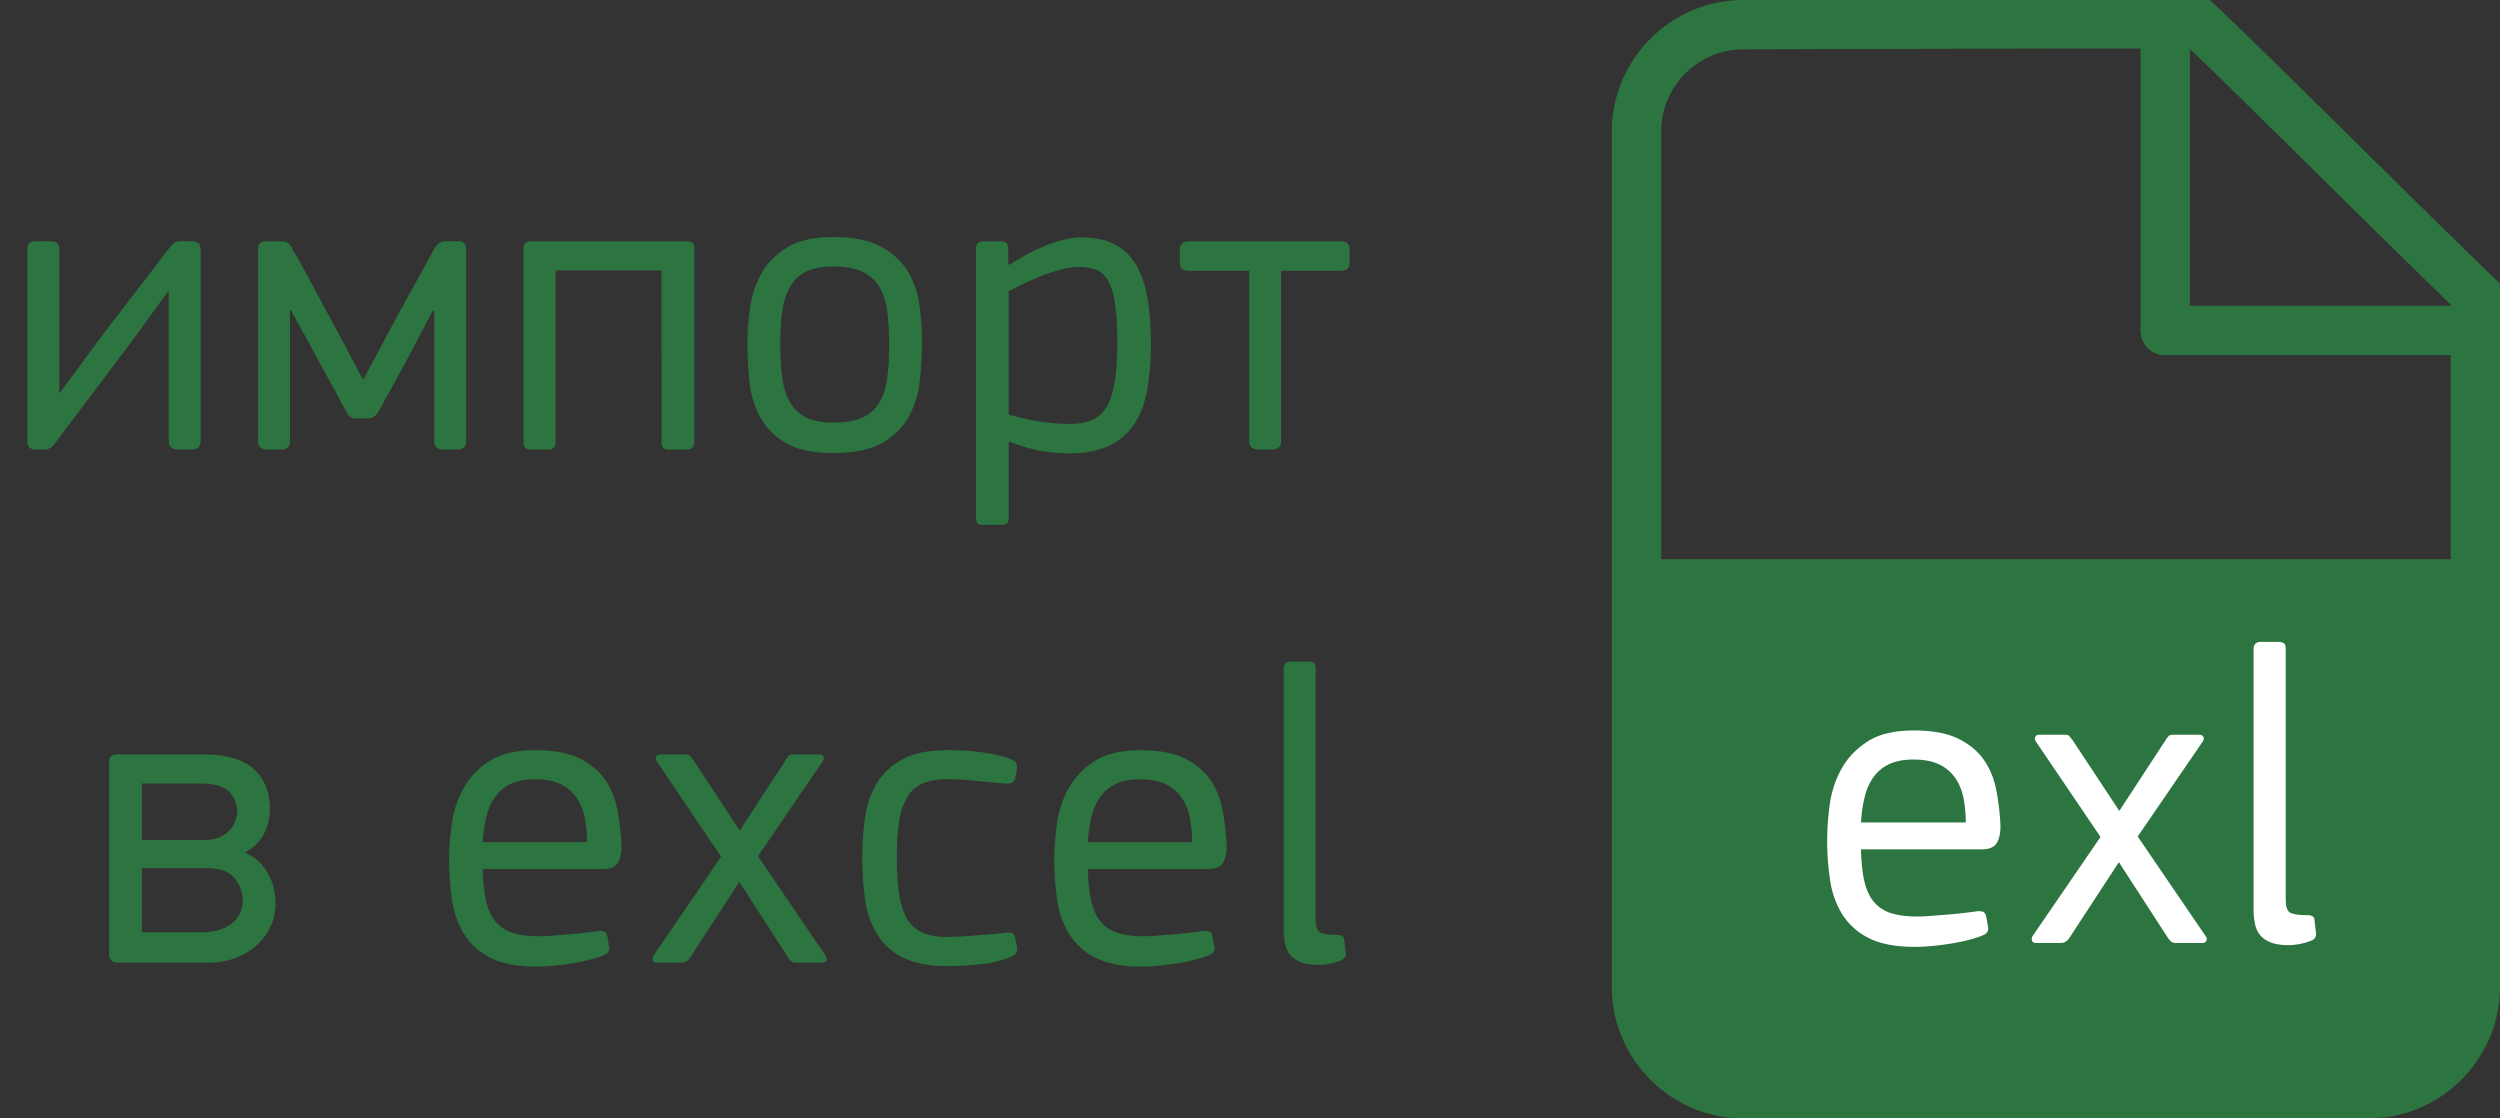
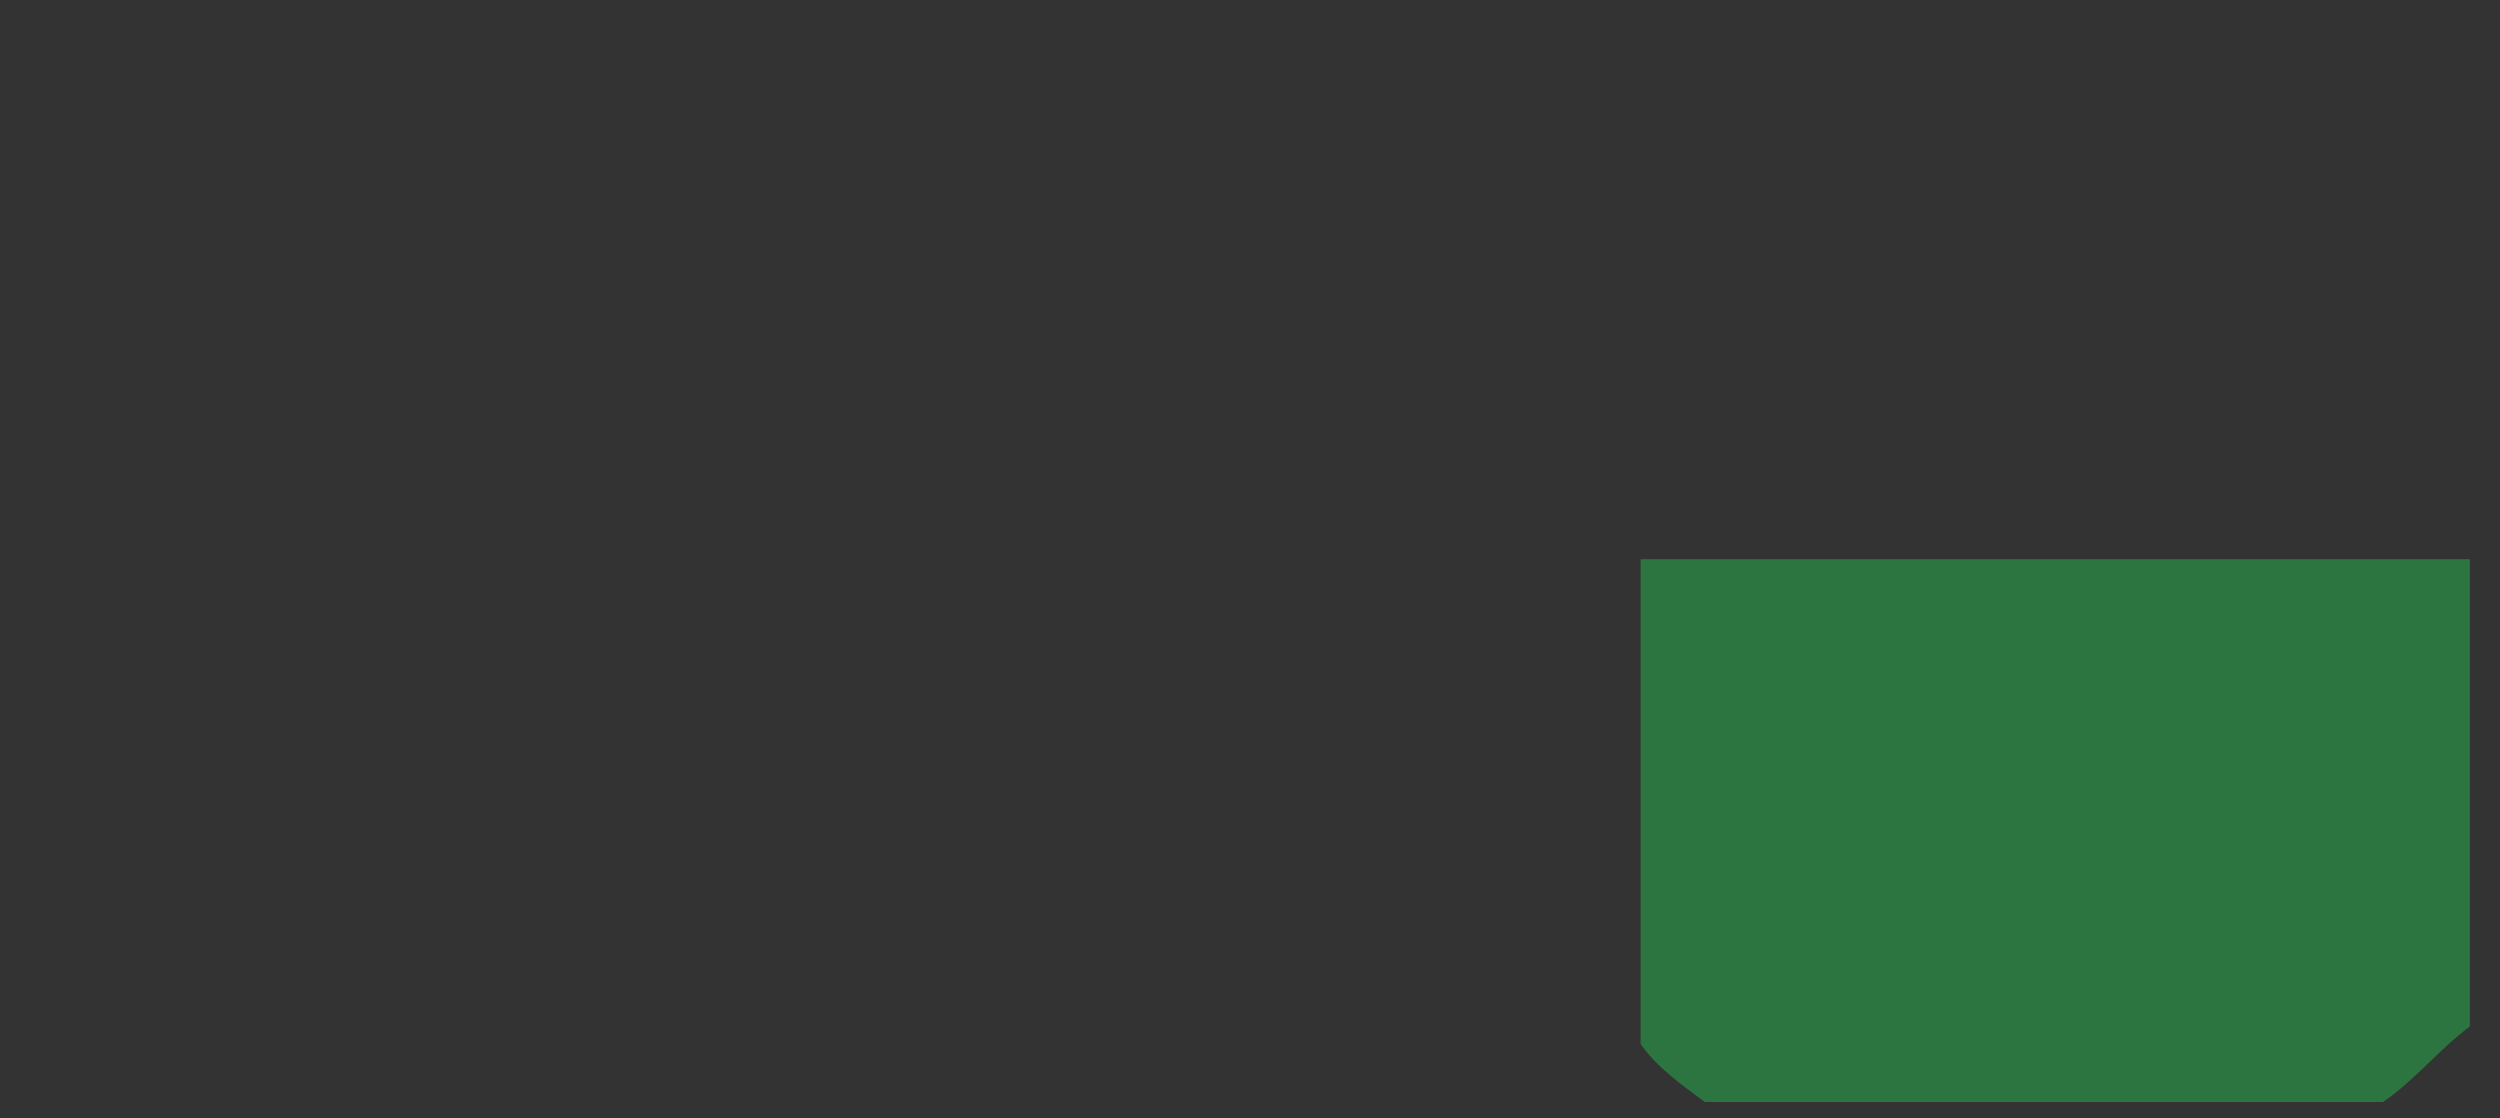
<svg xmlns="http://www.w3.org/2000/svg" version="1" width="76" height="34">
  <rect width="100%" height="100%" fill="#333333" stroke="none" />
-   <path fill="#2C7540" d="M64.752 1.475c.912 0 1.47.001 1.81.003.946.901 2.361 2.298 3.848 3.766a697.198 697.198 0 0 0 4.091 4.016V30c0 1.379-1.121 2.5-2.5 2.5H53a2.502 2.502 0 0 1-2.5-2.5V4c0-1.379 1.121-2.5 2.505-2.5 0 0 7.703-.025 11.747-.025m0-1.5C60.706-.025 53 0 53 0c-2.2 0-4 1.8-4 4v26c0 2.2 1.8 4 4 4h19c2.2 0 4-1.8 4-4V8.625c-3.188-3.082-7.135-7.056-8.833-8.638-.009-.009-.983-.012-2.415-.012z" />
-   <path fill="none" stroke="#2C7540" stroke-width="1.5" stroke-linecap="round" stroke-linejoin="round" stroke-miterlimit="10" d="M65.824 1.297v8.75" />
  <path fill-rule="evenodd" clip-rule="evenodd" d="M65.824 1.297v8.75" />
-   <path stroke="#2C7540" stroke-width="1.5" stroke-linecap="round" stroke-linejoin="round" stroke-miterlimit="10" d="M74.824 10.047h-9" />
  <path fill="#2C7540" d="M75.083 31.205V17H49.875v14.738c.511.726 1.241 1.236 1.95 1.762h20.621c.96-.657 1.712-1.607 2.637-2.295z" />
-   <path d="M60.813 25.079c.008.208-.024.384-.098.526-.074.143-.232.215-.475.215h-3.666c.009.388.043.713.104.975.061.263.16.475.3.634.138.159.313.271.526.335.212.065.47.098.773.098.13 0 .277-.007.441-.02l.494-.039a14.498 14.498 0 0 0 .871-.098.47.47 0 0 1 .201.013c.048.018.08.069.098.156l.053.29c.025.123-.022.211-.144.264s-.269.102-.442.146a6.333 6.333 0 0 1-.546.112c-.19.03-.381.055-.571.072a5.56 5.56 0 0 1-.521.026c-.598 0-1.072-.094-1.424-.279a2.002 2.002 0 0 1-.799-.735 2.725 2.725 0 0 1-.357-1.046 7.896 7.896 0 0 1-.007-2.262c.052-.386.169-.746.351-1.079.183-.334.446-.613.794-.839.346-.226.818-.338 1.417-.338.554 0 1.001.082 1.339.247s.6.381.786.649c.187.27.313.577.377.924.067.347.108.698.125 1.053zm-1.053-.078c0-.226-.02-.453-.059-.683s-.114-.436-.228-.617a1.239 1.239 0 0 0-.48-.442c-.208-.112-.485-.169-.832-.169-.286 0-.526.046-.722.137s-.354.219-.475.384a1.707 1.707 0 0 0-.272.598 4.01 4.01 0 0 0-.117.793h3.185zm7.312 3.601c-.021.044-.063.065-.123.065h-.793c-.069 0-.122-.015-.156-.046a.608.608 0 0 1-.104-.123l-1.482-2.288-1.495 2.288c-.069.112-.16.169-.272.169h-.755c-.061 0-.1-.021-.116-.065-.018-.043-.014-.091.013-.143l2.067-3.016-1.964-2.899c-.034-.052-.041-.1-.02-.143.022-.044.063-.065.124-.065h.78c.069 0 .114.016.136.046s.055.071.098.123l1.417 2.146 1.404-2.146a1.16 1.16 0 0 1 .091-.123c.026-.03.073-.046.144-.046h.793c.061 0 .102.021.123.065.021.043.015.091-.02.143l-1.976 2.886 2.066 3.029c.036.052.042.1.02.143zm3.335-.234a.204.204 0 0 1-.13.221 1.86 1.86 0 0 1-.345.104 1.845 1.845 0 0 1-.357.039c-.217 0-.395-.026-.533-.078-.139-.053-.247-.124-.325-.215s-.132-.203-.162-.338-.046-.279-.046-.436v-7.93c0-.147.074-.222.222-.222h.52a.33.33 0 0 1 .176.039c.039.026.059.087.059.183v7.604c0 .226.047.362.143.41.096.047.265.071.507.071.139 0 .213.043.222.13l.049.418z" fill="#FFF" />
-   <path d="M.833 7.608c0-.104.02-.175.058-.214.039-.039.106-.059.201-.059h.427c.104 0 .177.02.22.059.043.039.064.11.064.214v4.355l1.384-1.872L5.154 7.53c.043-.051.086-.097.129-.136.044-.039.117-.059.22-.059h.323c.181 0 .272.083.272.247v5.824c0 .173-.095.26-.285.26h-.387c-.199 0-.297-.086-.297-.26V8.831l-1.152 1.586-2.303 3.055c-.043.061-.09.108-.142.143s-.125.052-.22.052h-.22c-.172 0-.259-.086-.259-.26V7.608zm12.316 1.847l-.75 1.43-.905 1.651c-.078.121-.181.182-.311.182h-.323a.416.416 0 0 1-.207-.039.268.268 0 0 1-.104-.13l-.854-1.56-.841-1.548h-.039v3.965c0 .173-.095.26-.285.26h-.413c-.181 0-.272-.086-.272-.26V7.583c0-.165.086-.247.259-.247h.426c.095 0 .166.015.214.045.047.031.089.08.123.149.224.39.442.783.653 1.177s.425.791.641 1.189c.146.269.293.544.44.826.146.282.293.557.439.825l.932-1.742 1.242-2.262c.034-.061.08-.11.136-.149s.127-.059.213-.059h.362c.164 0 .246.083.246.247v5.824c0 .173-.09.26-.271.26h-.414c-.19 0-.285-.086-.285-.26V9.455h-.052zm7.721 4.212h-.551c-.14 0-.209-.074-.209-.221V8.22h-3.222v5.226c0 .147-.073.221-.22.221h-.53c-.147 0-.22-.074-.22-.221V7.557c0-.147.073-.221.221-.221h4.747c.078 0 .134.015.168.045.035.031.052.093.052.188v5.876c-.001.148-.079.222-.236.222zm7.157-3.276c0 .381-.022.771-.064 1.17a2.965 2.965 0 0 1-.329 1.092c-.177.33-.445.598-.807.806-.361.208-.86.312-1.497.312-.62 0-1.104-.104-1.452-.312a2.048 2.048 0 0 1-.781-.799 2.909 2.909 0 0 1-.316-1.092 12.207 12.207 0 0 1-.058-1.176c0-.312.025-.654.077-1.027.052-.372.166-.719.342-1.04.176-.321.437-.587.781-.8.344-.212.813-.318 1.407-.318.593 0 1.069.093 1.426.279.357.187.63.429.819.728.189.299.312.639.368 1.021.056.38.084.765.084 1.156zm-.996.084c0-.397-.022-.746-.065-1.044a1.846 1.846 0 0 0-.252-.739 1.18 1.18 0 0 0-.517-.441c-.22-.099-.507-.149-.86-.149-.336 0-.608.05-.815.149-.207.1-.371.249-.492.447a1.956 1.956 0 0 0-.246.739c-.043.294-.064.64-.064 1.037s.021.743.064 1.037c.043.294.125.54.246.739.121.199.285.348.492.447.207.1.479.149.815.149.354 0 .64-.048.86-.143.22-.095.392-.24.517-.435.125-.194.209-.44.252-.739s.065-.648.065-1.054zm7.956-.033a7.91 7.91 0 0 1-.116 1.43c-.078.416-.213.765-.406 1.046a1.862 1.862 0 0 1-.774.644c-.323.147-.733.221-1.232.221a4.822 4.822 0 0 1-1.78-.364l-.013.013v2.275c0 .086-.015.149-.046.188s-.094.059-.19.059h-.538c-.096 0-.157-.018-.183-.052-.026-.035-.04-.1-.04-.195v-8.15c0-.147.074-.221.223-.221h.537c.148 0 .223.074.223.221v.468l.039.026c.095-.061.222-.138.38-.234.159-.095.338-.186.536-.273.198-.086.406-.163.625-.228s.436-.098.651-.098c.404 0 .742.072 1.012.215.271.143.486.351.645.624s.273.609.342 1.007c.07.399.105.858.105 1.378zm-1.022-.039c0-.494-.024-.89-.071-1.189-.047-.299-.12-.531-.219-.695a.711.711 0 0 0-.367-.325 1.539 1.539 0 0 0-.516-.078c-.155 0-.333.026-.535.078a5.04 5.04 0 0 0-.599.195c-.198.078-.385.16-.561.247-.176.086-.32.16-.432.221v3.744c.361.104.692.178.993.221.3.043.588.065.863.065s.504-.041.689-.124a.963.963 0 0 0 .445-.416c.112-.195.191-.451.238-.767s.072-.708.072-1.177zm7.005-2.236c-.039.043-.119.065-.239.065h-1.785v5.174c0 .173-.096.26-.285.26h-.375c-.207 0-.311-.086-.311-.26V8.232h-1.798c-.121 0-.203-.021-.246-.065-.043-.043-.065-.112-.065-.208v-.363c0-.173.099-.26.298-.26h4.58c.112 0 .188.022.227.065.039.043.058.108.058.195v.364c-.002.095-.02.164-.059.207zM8.375 27.442c0 .278-.054.528-.162.749a1.779 1.779 0 0 1-.44.573 1.979 1.979 0 0 1-.653.372c-.25.087-.518.13-.802.13H3.653c-.129 0-.218-.021-.265-.065-.047-.043-.071-.107-.071-.194V23.17c0-.096.022-.158.065-.188.043-.03.117-.046.221-.046h2.555c.726 0 1.25.151 1.569.454s.48.704.48 1.206a1.717 1.717 0 0 1-.144.674c-.052.121-.129.237-.229.35s-.229.212-.387.299c.181.078.331.18.452.306a1.646 1.646 0 0 1 .432.821c.029.142.044.275.044.396zm-4.062-1.907h1.906c.3 0 .541-.086.721-.258a.838.838 0 0 0 .033-1.199c-.159-.173-.453-.259-.882-.259H4.313v1.716zm3.066 1.866c0-.259-.082-.491-.245-.698-.163-.206-.442-.31-.837-.31H4.313v1.95h1.791c.257 0 .468-.032.631-.097.163-.065.292-.145.387-.239a.832.832 0 0 0 .2-.304.901.901 0 0 0 .057-.302zm11.514-1.722c.009.208-.024.384-.097.526-.074.143-.231.215-.473.215h-3.648c.008.388.043.713.104.975.06.263.159.475.297.634s.313.271.524.335c.211.065.468.098.77.098.129 0 .276-.007.44-.02l.491-.039a14.296 14.296 0 0 0 .867-.098.467.467 0 0 1 .2.013c.047.018.08.069.097.156l.052.29c.026.123-.021.211-.143.264a2.885 2.885 0 0 1-.439.146 6.42 6.42 0 0 1-.543.112c-.19.03-.38.055-.569.072a5.5 5.5 0 0 1-.518.026c-.595 0-1.067-.094-1.417-.279a1.997 1.997 0 0 1-.795-.735c-.181-.303-.3-.651-.356-1.046s-.084-.8-.084-1.216c0-.312.026-.66.078-1.046s.168-.746.349-1.079a2.32 2.32 0 0 1 .789-.839c.345-.226.815-.338 1.41-.338.552 0 .996.082 1.333.247s.597.381.783.649c.186.27.311.577.375.924.064.347.105.697.123 1.053zm-1.048-.078c0-.226-.02-.453-.058-.683a1.69 1.69 0 0 0-.227-.617 1.236 1.236 0 0 0-.479-.442c-.207-.112-.483-.169-.828-.169-.285 0-.524.046-.718.137a1.205 1.205 0 0 0-.472.384 1.725 1.725 0 0 0-.272.598c-.06.234-.099.498-.116.793h3.17zm7.277 3.6c-.021.044-.063.065-.123.065h-.789c-.069 0-.121-.015-.155-.046a.642.642 0 0 1-.104-.123l-1.475-2.288-1.488 2.288c-.069.112-.16.169-.271.169h-.75c-.061 0-.099-.021-.117-.065a.17.17 0 0 1 .013-.143l2.057-3.016-1.954-2.899c-.035-.052-.041-.1-.02-.143.021-.044.063-.065.123-.065h.776c.069 0 .114.016.136.046.021.03.054.071.097.123l1.41 2.146 1.397-2.146c.034-.052.064-.093.09-.123s.073-.046.143-.046h.789c.06 0 .101.021.123.065.021.043.015.091-.02.143l-1.966 2.886 2.057 3.029c.036.052.043.1.021.143zm5.647-.13a2.98 2.98 0 0 1-.912.234 8.963 8.963 0 0 1-1.042.064c-.569 0-1.024-.086-1.365-.26a1.919 1.919 0 0 1-.79-.715 2.707 2.707 0 0 1-.362-1.053 9.275 9.275 0 0 1 0-2.496c.056-.39.177-.736.362-1.04s.449-.546.79-.729c.34-.182.795-.272 1.365-.272.129 0 .28.005.453.013.172.009.347.024.524.046s.352.052.524.091.328.089.466.149c.069.026.11.065.123.117a.374.374 0 0 1 .006.156l-.052.299c-.018.069-.058.112-.123.13a.572.572 0 0 1-.213.013l-.886-.084a9.264 9.264 0 0 0-.834-.046c-.293 0-.539.041-.737.124a1.003 1.003 0 0 0-.472.396 1.95 1.95 0 0 0-.252.721c-.052.3-.078.67-.078 1.112 0 .477.026.871.078 1.183.052.313.138.562.259.747.121.187.28.319.479.396.198.078.439.117.724.117.104 0 .231-.004.382-.013s.306-.02.466-.032c.159-.014.321-.026.485-.039.164-.014.311-.028.44-.046a.423.423 0 0 1 .188.013c.047.018.08.07.097.156l.052.273c.023.124-.024.215-.145.275zm6.52-3.392c.009.208-.024.384-.097.526-.074.143-.231.215-.473.215h-3.648c.008.388.043.713.104.975.06.263.159.475.297.634s.313.271.524.335c.211.065.468.098.77.098.129 0 .276-.007.44-.02l.491-.039a14.296 14.296 0 0 0 .867-.098.467.467 0 0 1 .2.013c.047.018.08.069.097.156l.052.29c.026.123-.021.211-.143.264a2.885 2.885 0 0 1-.439.146 6.42 6.42 0 0 1-.543.112c-.19.03-.38.055-.569.072a5.5 5.5 0 0 1-.518.026c-.595 0-1.067-.094-1.417-.279a1.997 1.997 0 0 1-.795-.735c-.181-.303-.3-.651-.356-1.046s-.084-.8-.084-1.216c0-.312.026-.66.078-1.046s.168-.746.349-1.079a2.32 2.32 0 0 1 .789-.839c.345-.226.815-.338 1.41-.338.552 0 .996.082 1.333.247s.597.381.783.649c.186.27.311.577.375.924.065.347.106.697.123 1.053zm-1.048-.078c0-.226-.02-.453-.058-.683a1.69 1.69 0 0 0-.227-.617 1.236 1.236 0 0 0-.479-.442c-.207-.112-.483-.169-.828-.169-.285 0-.524.046-.718.137a1.205 1.205 0 0 0-.472.384 1.725 1.725 0 0 0-.272.598c-.06.234-.099.498-.116.793h3.17zm4.671 3.367a.206.206 0 0 1-.13.221 1.839 1.839 0 0 1-.343.104 1.817 1.817 0 0 1-.355.039c-.216 0-.393-.026-.53-.078a.77.77 0 0 1-.323-.215c-.078-.091-.132-.203-.162-.338s-.045-.279-.045-.436v-7.93c0-.147.073-.222.22-.222h.518c.077 0 .136.014.175.039.038.026.058.087.058.183v7.604c0 .226.048.362.143.41.095.047.263.071.505.071.138 0 .211.043.22.13l.049.418z" fill="#2C7540" />
</svg>